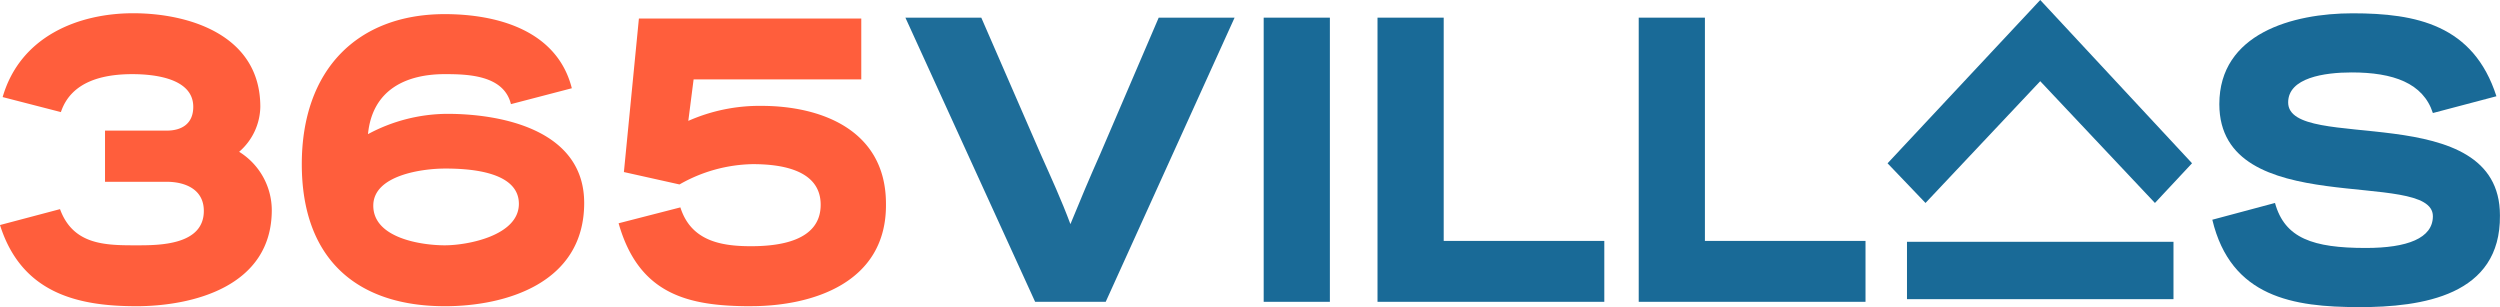
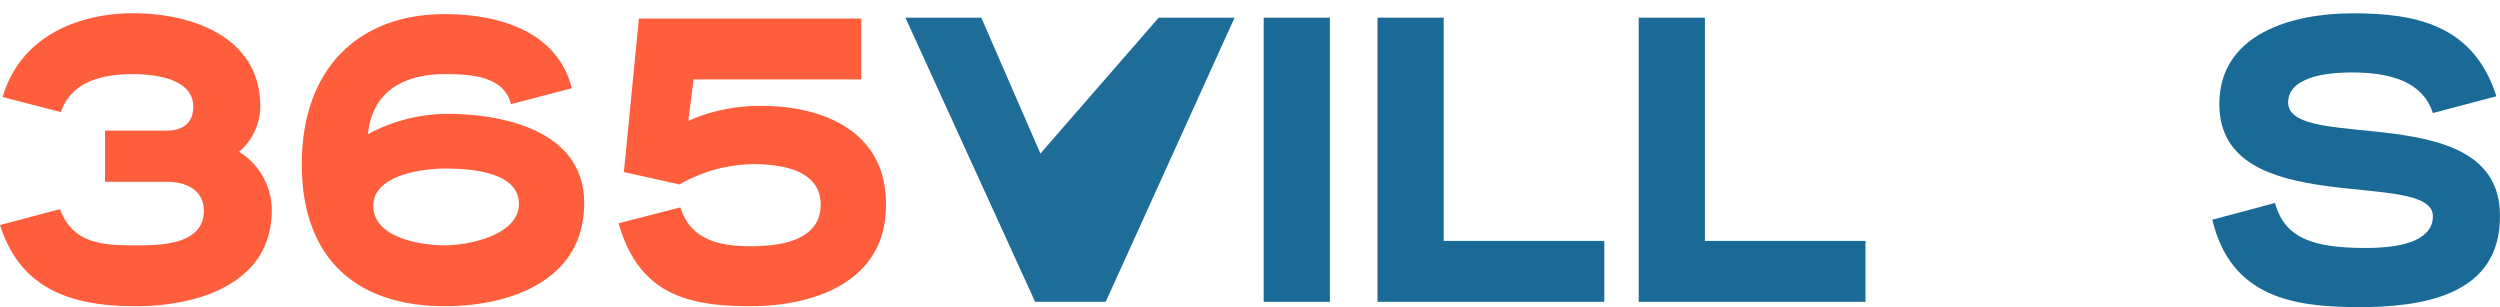
<svg xmlns="http://www.w3.org/2000/svg" width="195.421" height="24.005" viewBox="0 0 195.421 24.005">
  <defs>
    <style>.a{fill:#ff5e3c;}.b{fill:#1e6d99;}.c{fill:#196a97;}</style>
  </defs>
  <g transform="translate(-0.7 -0.2)">
    <g transform="translate(0.7 1.235)">
      <path class="a" d="M11.323,24.6C6.632,24.6,2.356,23.5.7,18.255l4.691-1.242c1.035,2.828,3.587,2.828,6,2.828,1.725,0,5.242,0,5.242-2.69,0-1.725-1.518-2.276-2.9-2.276H8.909v-4h4.829c1.1,0,2.069-.483,2.069-1.862,0-2.276-3.173-2.552-4.76-2.552-2.138,0-4.76.483-5.587,2.966L.907,8.253C2.287,3.493,6.839,1.7,11.116,1.7s9.933,1.656,9.933,7.312a4.751,4.751,0,0,1-1.656,3.518,5.392,5.392,0,0,1,2.552,4.553c0,6-6.208,7.519-10.623,7.519" transform="translate(-0.7 -1.7)" />
      <path class="a" d="M46.075,13.872c-1.656,0-5.587.483-5.587,2.9,0,2.552,3.794,3.1,5.587,3.1s5.794-.759,5.794-3.242c0-2.621-4.139-2.759-5.794-2.759m0,10.761c-6.76,0-11.175-3.587-11.175-11.106C34.9,6.146,39.246,1.8,46.075,1.8c3.932,0,8.76,1.173,9.933,5.794l-4.76,1.242c-.552-2.276-3.38-2.345-5.174-2.345-2.966,0-5.656,1.173-6,4.691a13.186,13.186,0,0,1,6.208-1.587c4.208,0,10.692,1.242,10.692,6.967,0,6.277-6.139,8.071-10.9,8.071" transform="translate(-11.309 -1.731)" />
      <path class="a" d="M81.147,24.788c-4.9,0-8.76-.9-10.347-6.484l4.829-1.242c.828,2.621,3.173,3.035,5.518,3.035,2.069,0,5.449-.345,5.449-3.242,0-2.828-3.311-3.173-5.311-3.173a11.9,11.9,0,0,0-5.725,1.587L71.214,14.3l1.173-12H89.77V7.06H76.663L76.249,10.3a13.733,13.733,0,0,1,5.725-1.173c4.622,0,9.726,1.862,9.726,7.657.069,6.208-5.794,8-10.554,8" transform="translate(-22.445 -1.886)" />
-       <path class="b" d="M118.958,24.412H113.44L103.3,2.2h5.932l4.622,10.623c.828,1.862,1.656,3.656,2.345,5.518.759-1.862,1.518-3.656,2.345-5.518L123.1,2.2h5.932Z" transform="translate(-32.526 -1.855)" />
+       <path class="b" d="M118.958,24.412H113.44L103.3,2.2h5.932l4.622,10.623L123.1,2.2h5.932Z" transform="translate(-32.526 -1.855)" />
    </g>
    <rect class="c" width="5.174" height="22.212" transform="translate(99.48 1.58)" />
    <path class="c" d="M156.8,24.412V2.2h5.174V19.652h12.554v4.76Z" transform="translate(-48.422 -0.62)" />
    <path class="c" d="M186.4,24.412V2.2h5.174V19.652h12.554v4.76Z" transform="translate(-57.604 -0.62)" />
    <g transform="translate(173.633 1.235)">
      <path class="c" d="M262.851,24.67c-5.1,0-10-.759-11.451-6.829l4.9-1.311c.759,2.759,2.966,3.518,7.1,3.518,3.242,0,5.242-.759,5.242-2.483,0-3.794-16.693.414-16.693-8.76,0-5.518,5.725-7.1,10.416-7.1,4.967,0,9.45.9,11.244,6.484l-4.967,1.311c-.759-2.345-3.1-3.173-6.346-3.173-2.138,0-4.967.414-4.967,2.345,0,4,16.555-.414,16.555,8.829.069,6.277-6.07,7.174-11.037,7.174" transform="translate(-251.4 -1.7)" />
    </g>
-     <rect class="c" width="20.832" height="4.484" transform="translate(149.766 19.101)" />
-     <path class="c" d="M235.5,16.065l-8.967-9.519-8.967,9.519-2.966-3.1L226.534.2,238.4,12.961Z" transform="translate(-66.352)" />
  </g>
</svg>